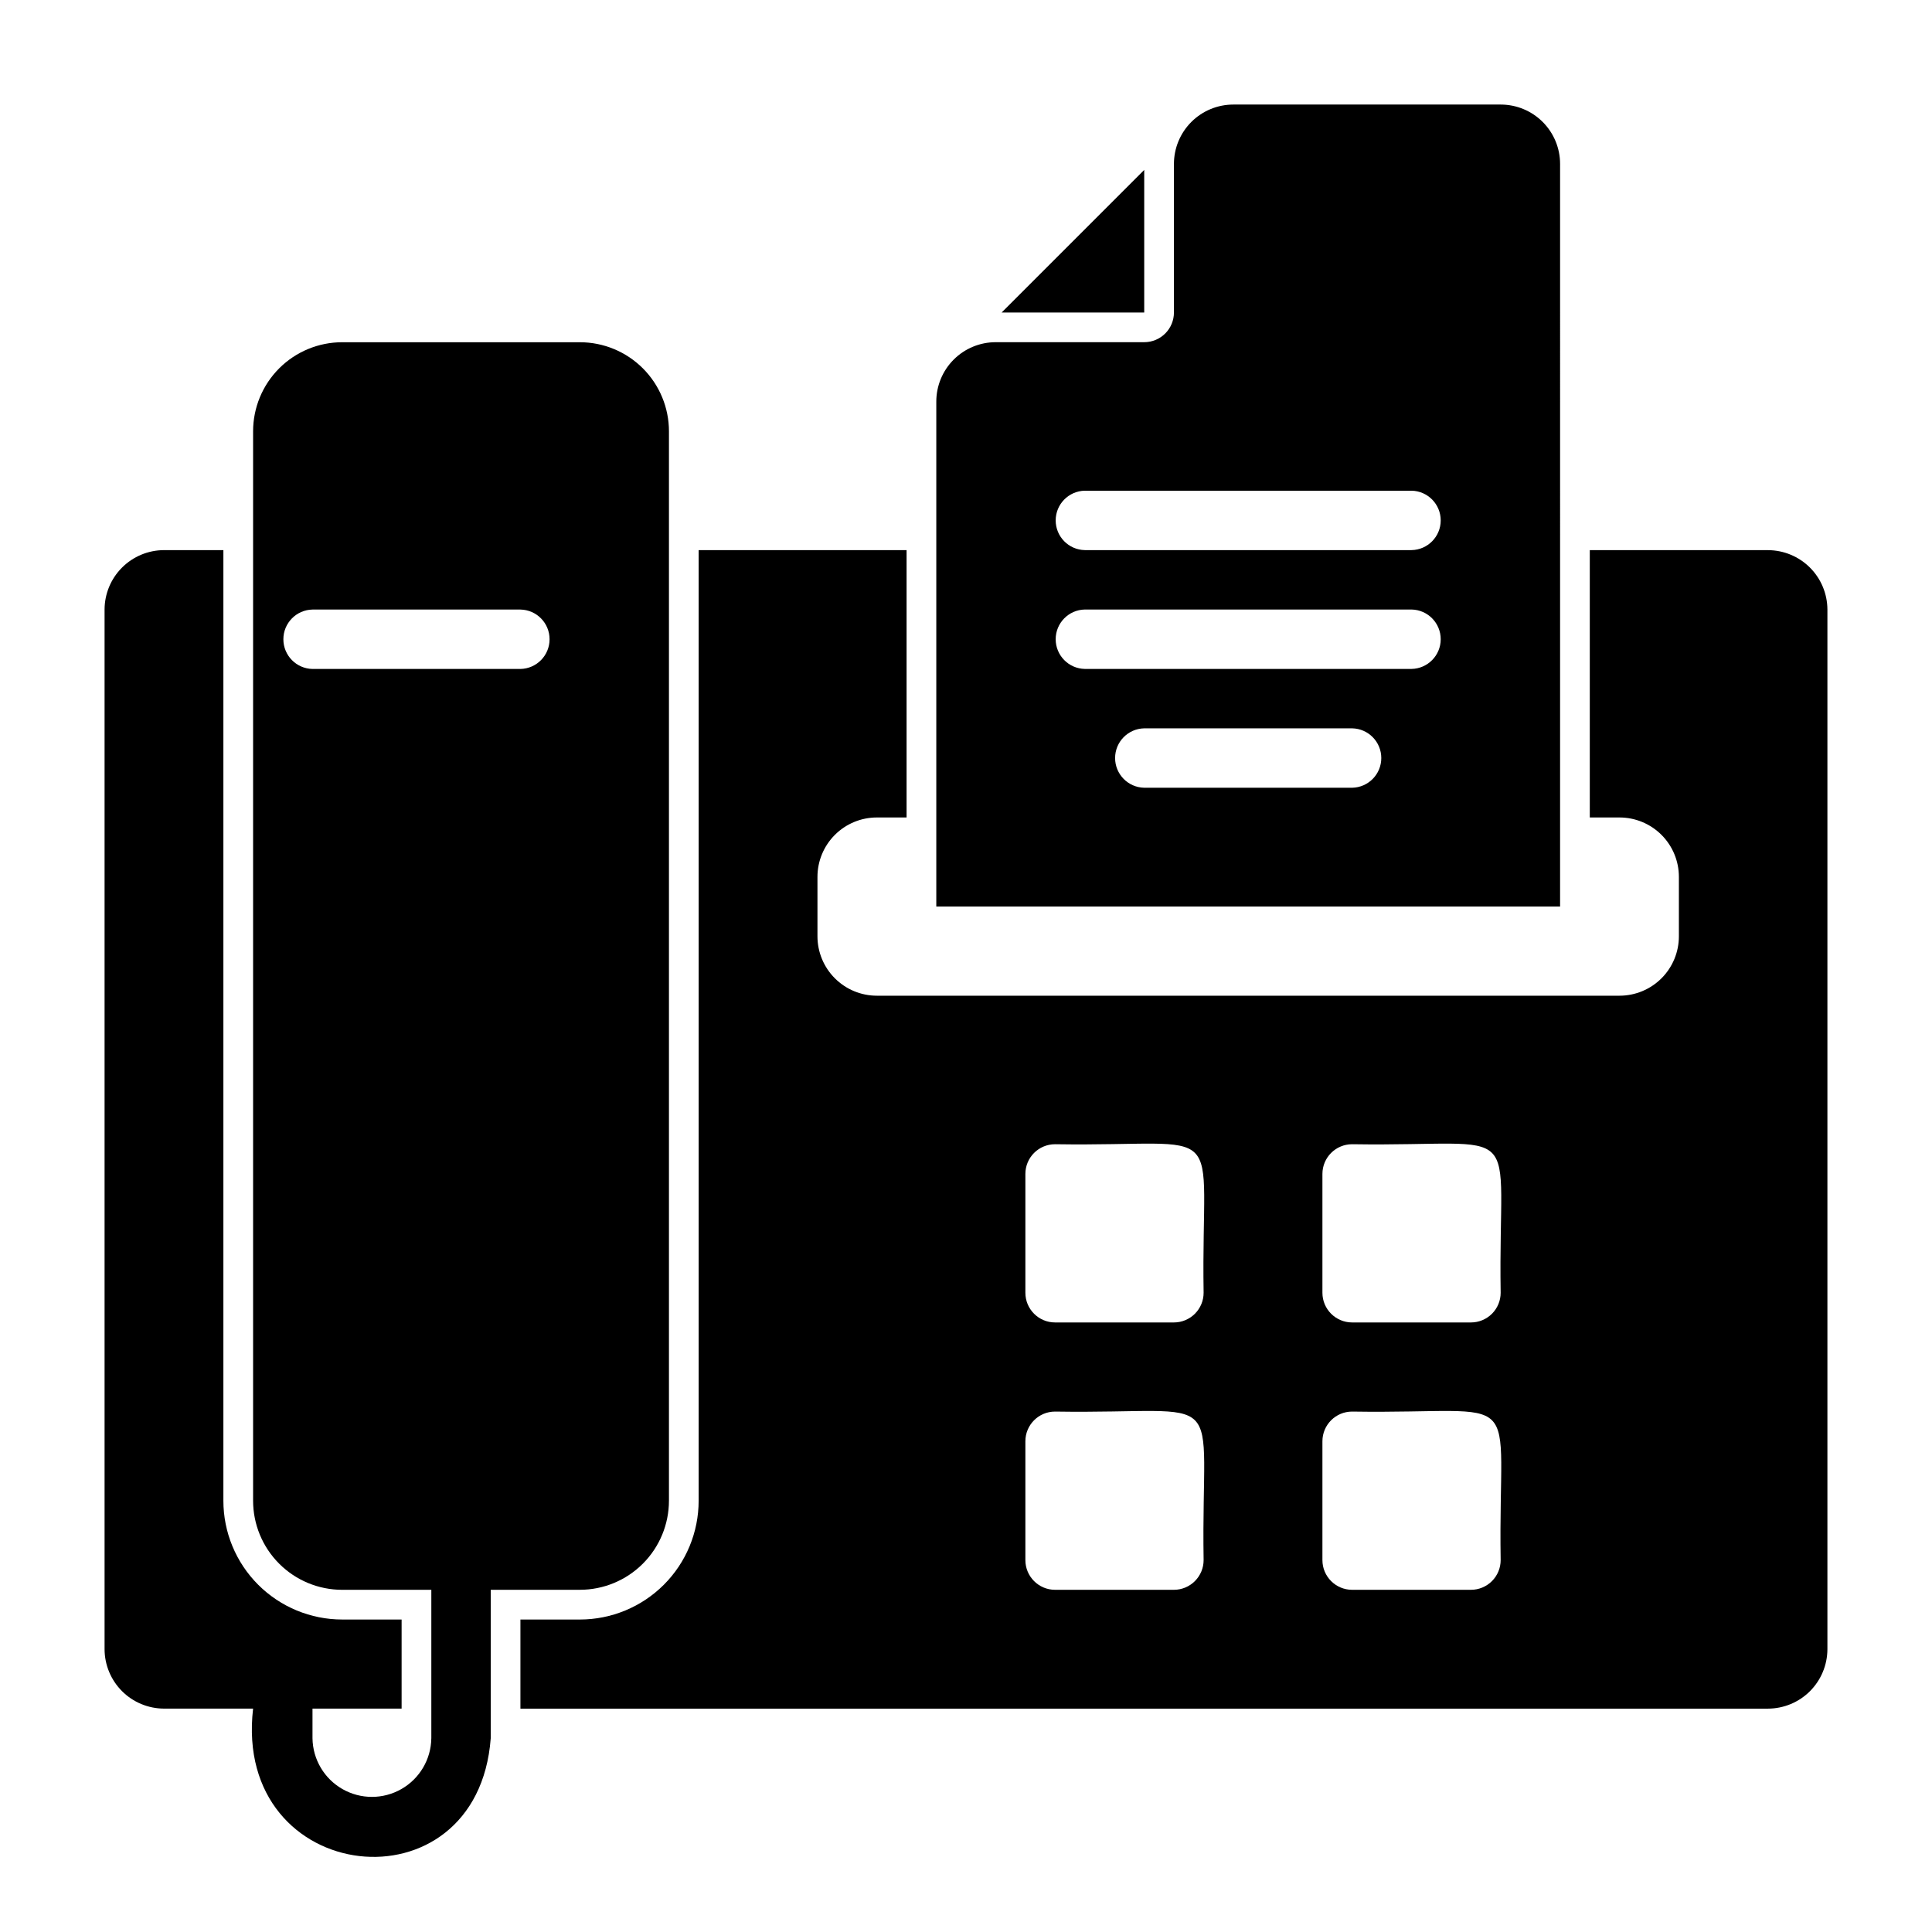
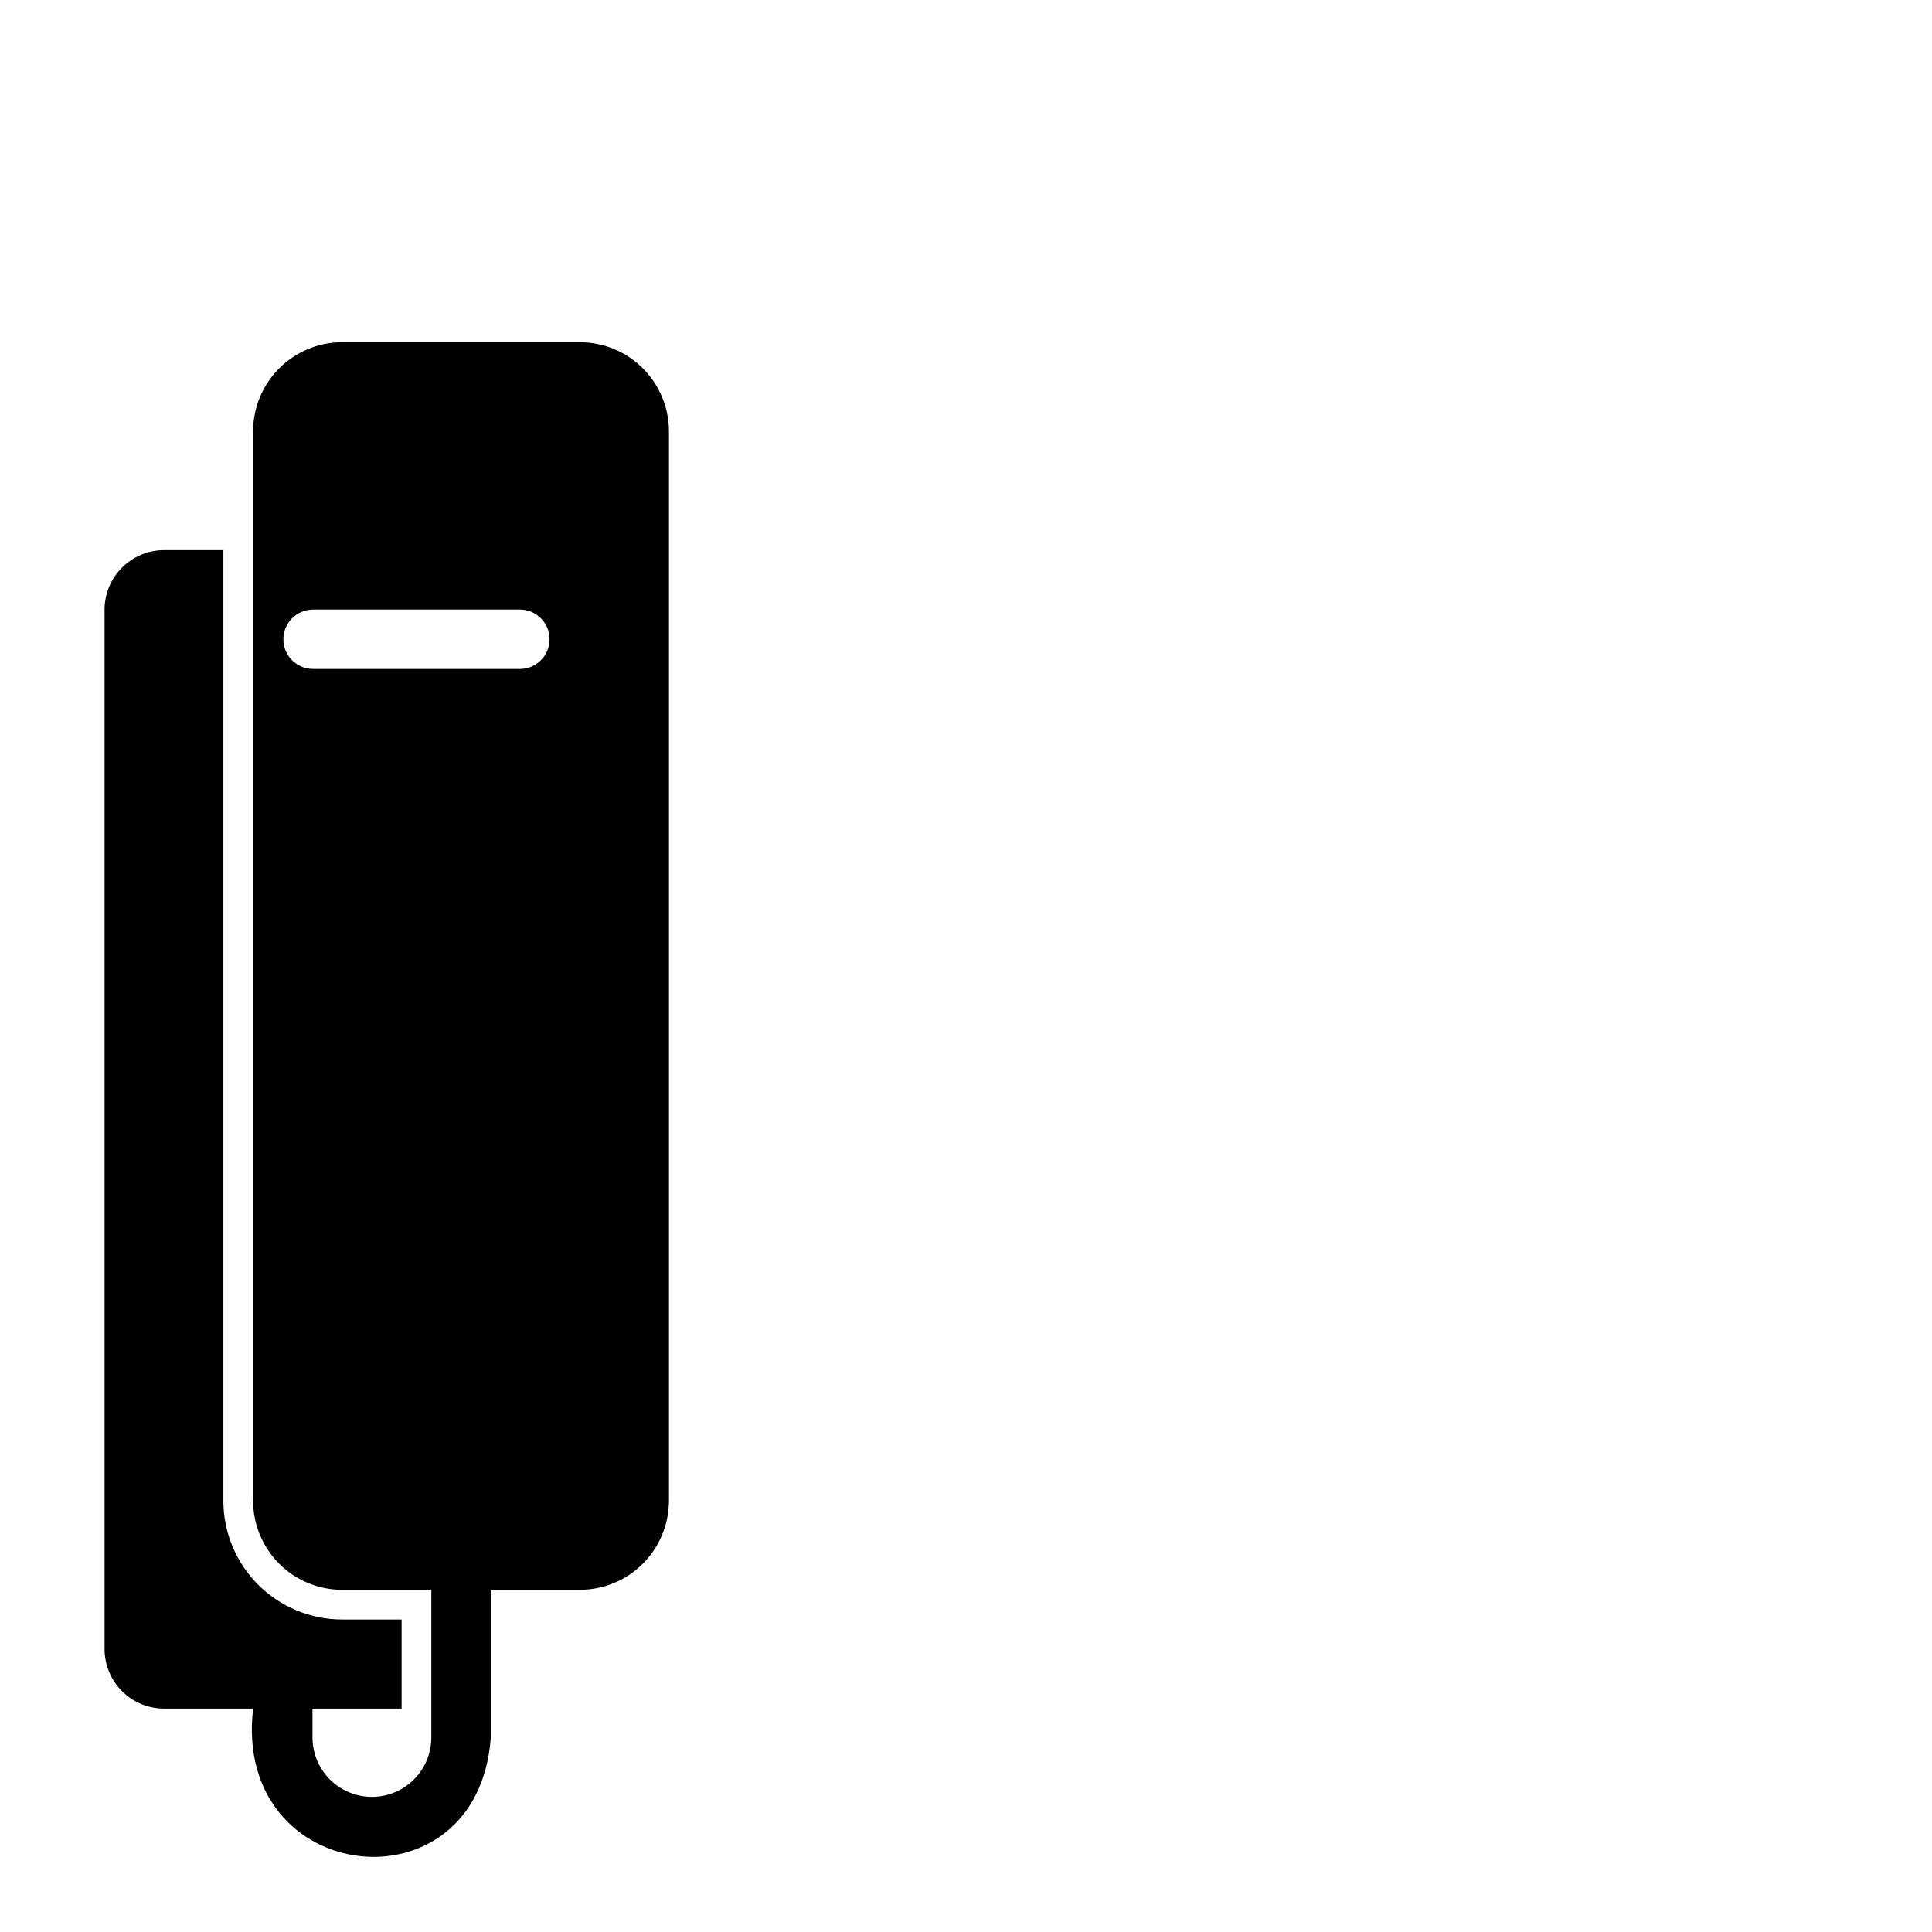
<svg xmlns="http://www.w3.org/2000/svg" fill="#000000" width="800px" height="800px" version="1.1" viewBox="144 144 512 512">
  <g>
-     <path d="m612.54 289.79h-47.23v70.848h7.871c4.176 0 8.18 1.66 11.133 4.613s4.609 6.957 4.609 11.133v15.742c0 4.176-1.656 8.18-4.609 11.133-2.953 2.953-6.957 4.613-11.133 4.613h-196.8c-4.176 0-8.18-1.66-11.133-4.613-2.953-2.953-4.613-6.957-4.613-11.133v-15.742c0-4.176 1.66-8.18 4.613-11.133s6.957-4.613 11.133-4.613h7.871v-70.848h-55.105v251.91c0.004 8.352-3.312 16.363-9.219 22.27-5.906 5.902-13.914 9.219-22.266 9.219h-15.746v23.617h330.62c4.172-0.016 8.168-1.676 11.121-4.625 2.949-2.953 4.609-6.949 4.625-11.121v-275.52c-0.016-4.172-1.676-8.172-4.625-11.121-2.953-2.949-6.949-4.613-11.121-4.625zm-149.57 267.65c0 2.09-0.832 4.09-2.309 5.566-1.477 1.477-3.477 2.309-5.566 2.309h-31.488c-4.348 0-7.871-3.527-7.871-7.875v-31.488c0-4.348 3.523-7.871 7.871-7.871 47.098 0.738 38.613-7.695 39.363 39.359zm0-70.848c0 2.09-0.832 4.09-2.309 5.566-1.477 1.477-3.477 2.305-5.566 2.305h-31.488c-4.348 0-7.871-3.523-7.871-7.871v-31.488c0-4.348 3.523-7.871 7.871-7.871 47.098 0.734 38.613-7.699 39.363 39.359zm78.719 70.848c0 2.09-0.828 4.09-2.305 5.566-1.477 1.477-3.481 2.309-5.566 2.309h-31.488c-4.348 0-7.875-3.527-7.875-7.875v-31.488c0-4.348 3.527-7.871 7.875-7.871 47.094 0.738 38.613-7.695 39.359 39.359zm0-70.848c0 2.09-0.828 4.09-2.305 5.566s-3.481 2.305-5.566 2.305h-31.488c-4.348 0-7.875-3.523-7.875-7.871v-31.488c0-4.348 3.527-7.871 7.875-7.871 47.094 0.734 38.613-7.699 39.359 39.359z" />
    <path d="m321.28 541.7v-283.39c0-6.262-2.488-12.27-6.918-16.699-4.426-4.426-10.434-6.914-16.695-6.914h-62.977c-6.266 0-12.273 2.488-16.699 6.914-4.43 4.43-6.918 10.438-6.918 16.699v283.39c0 6.262 2.488 12.27 6.918 16.699 4.426 4.43 10.434 6.918 16.699 6.918h23.617v39.359h-0.004c-0.078 5.57-3.098 10.684-7.938 13.445-4.836 2.762-10.773 2.762-15.613 0-4.836-2.762-7.856-7.875-7.938-13.445v-7.871h23.617v-23.617h-15.742c-8.352 0-16.363-3.316-22.27-9.219-5.906-5.906-9.223-13.918-9.219-22.27v-251.91h-15.746c-4.172 0.012-8.168 1.676-11.117 4.625-2.953 2.949-4.613 6.949-4.625 11.121v275.52c0.012 4.172 1.676 8.168 4.625 11.121 2.949 2.949 6.945 4.609 11.117 4.625h23.617c-5.473 47.211 59.477 54.359 62.977 7.871v-39.359h23.617c6.262 0 12.27-2.488 16.695-6.918 4.43-4.43 6.918-10.438 6.918-16.699zm-39.359-220.42h-55.105c-4.285-0.082-7.719-3.582-7.719-7.871s3.434-7.789 7.723-7.871h55.102c4.289 0.082 7.719 3.582 7.719 7.871s-3.43 7.789-7.719 7.871z" />
-     <path d="m447.23 189.03-37.785 37.785h37.785z" />
-     <path d="m557.44 187.45c0-4.176-1.656-8.18-4.609-11.133-2.953-2.953-6.957-4.609-11.133-4.609h-70.848c-4.176 0-8.18 1.656-11.133 4.609-2.953 2.953-4.613 6.957-4.613 11.133v39.359c0 2.09-0.828 4.09-2.305 5.566-1.477 1.477-3.477 2.309-5.566 2.309h-39.359c-4.176 0-8.18 1.656-11.133 4.609s-4.613 6.957-4.613 11.133v133.82h165.31zm-55.102 165.31h-55.105c-4.289-0.082-7.719-3.582-7.719-7.871 0-4.289 3.43-7.789 7.719-7.871h55.105c4.285 0.082 7.719 3.582 7.719 7.871 0 4.289-3.434 7.789-7.719 7.871zm15.742-31.488h-86.59c-4.289-0.082-7.723-3.582-7.723-7.871s3.434-7.789 7.723-7.871h86.59c4.289 0.082 7.723 3.582 7.723 7.871s-3.434 7.789-7.723 7.871zm0-31.488h-86.59c-4.289-0.082-7.723-3.582-7.723-7.871 0-4.289 3.434-7.789 7.723-7.871h86.59c4.289 0.082 7.723 3.582 7.723 7.871 0 4.289-3.434 7.789-7.723 7.871z" />
  </g>
</svg>